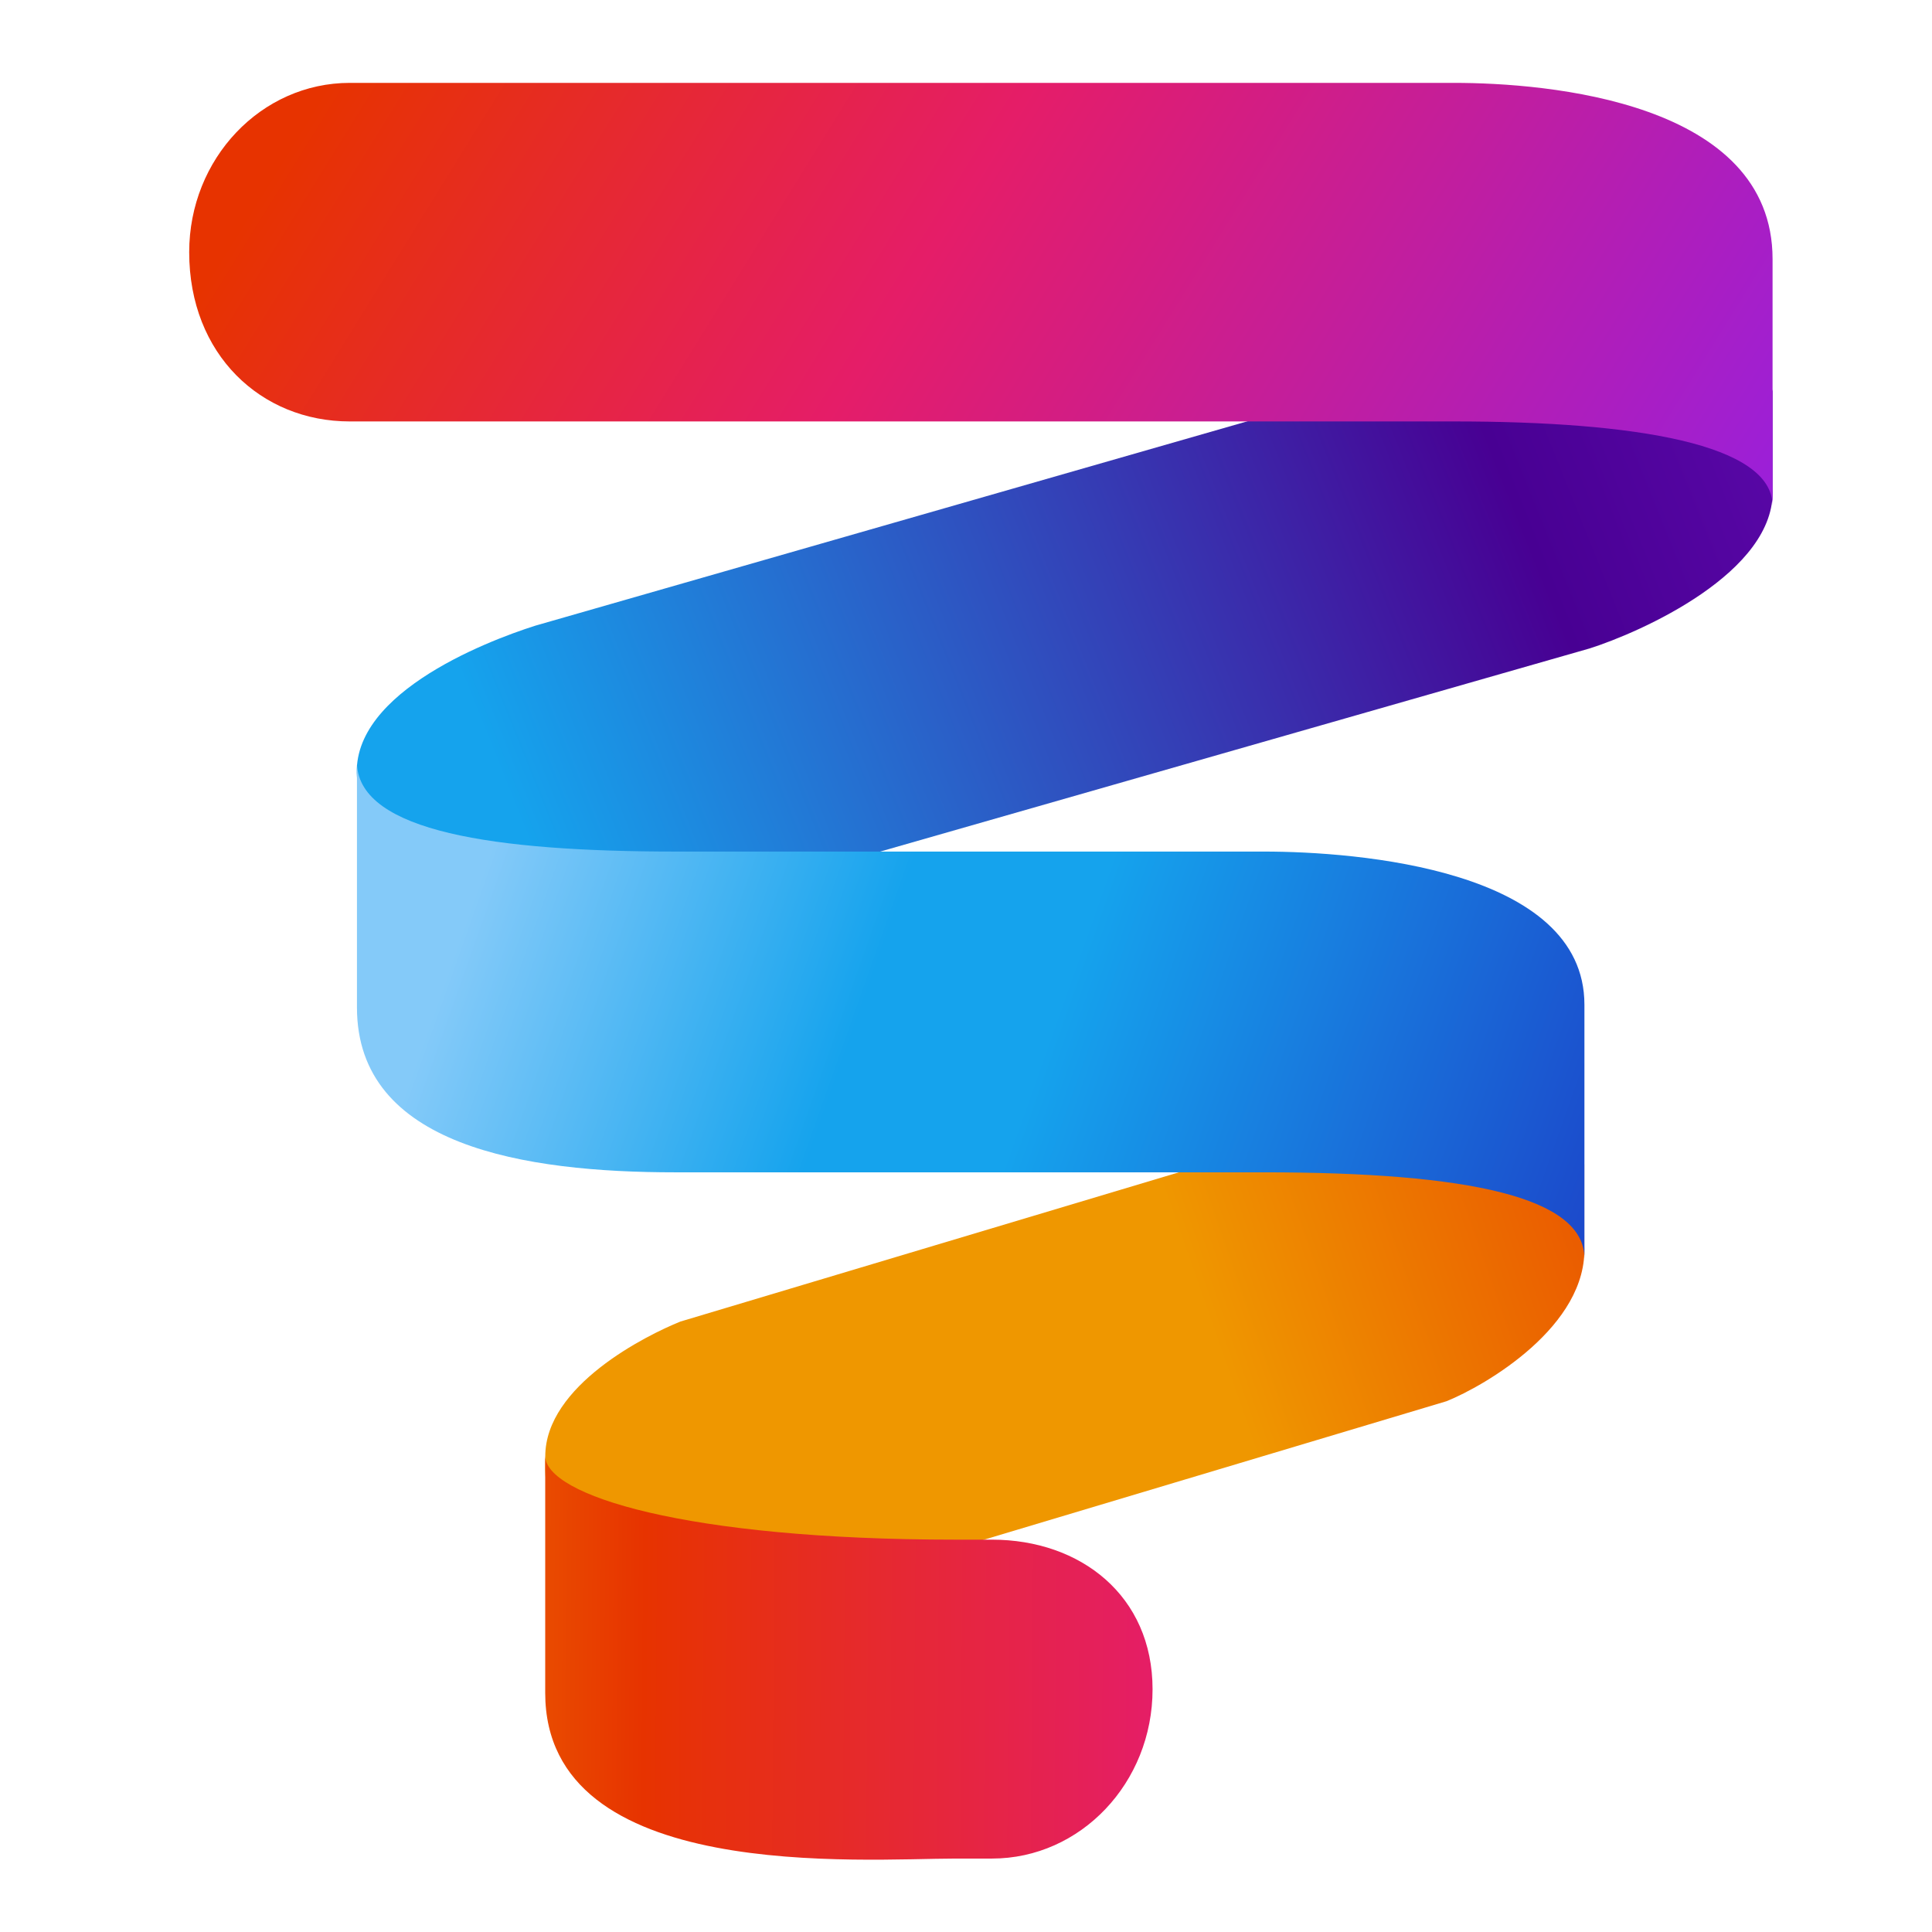
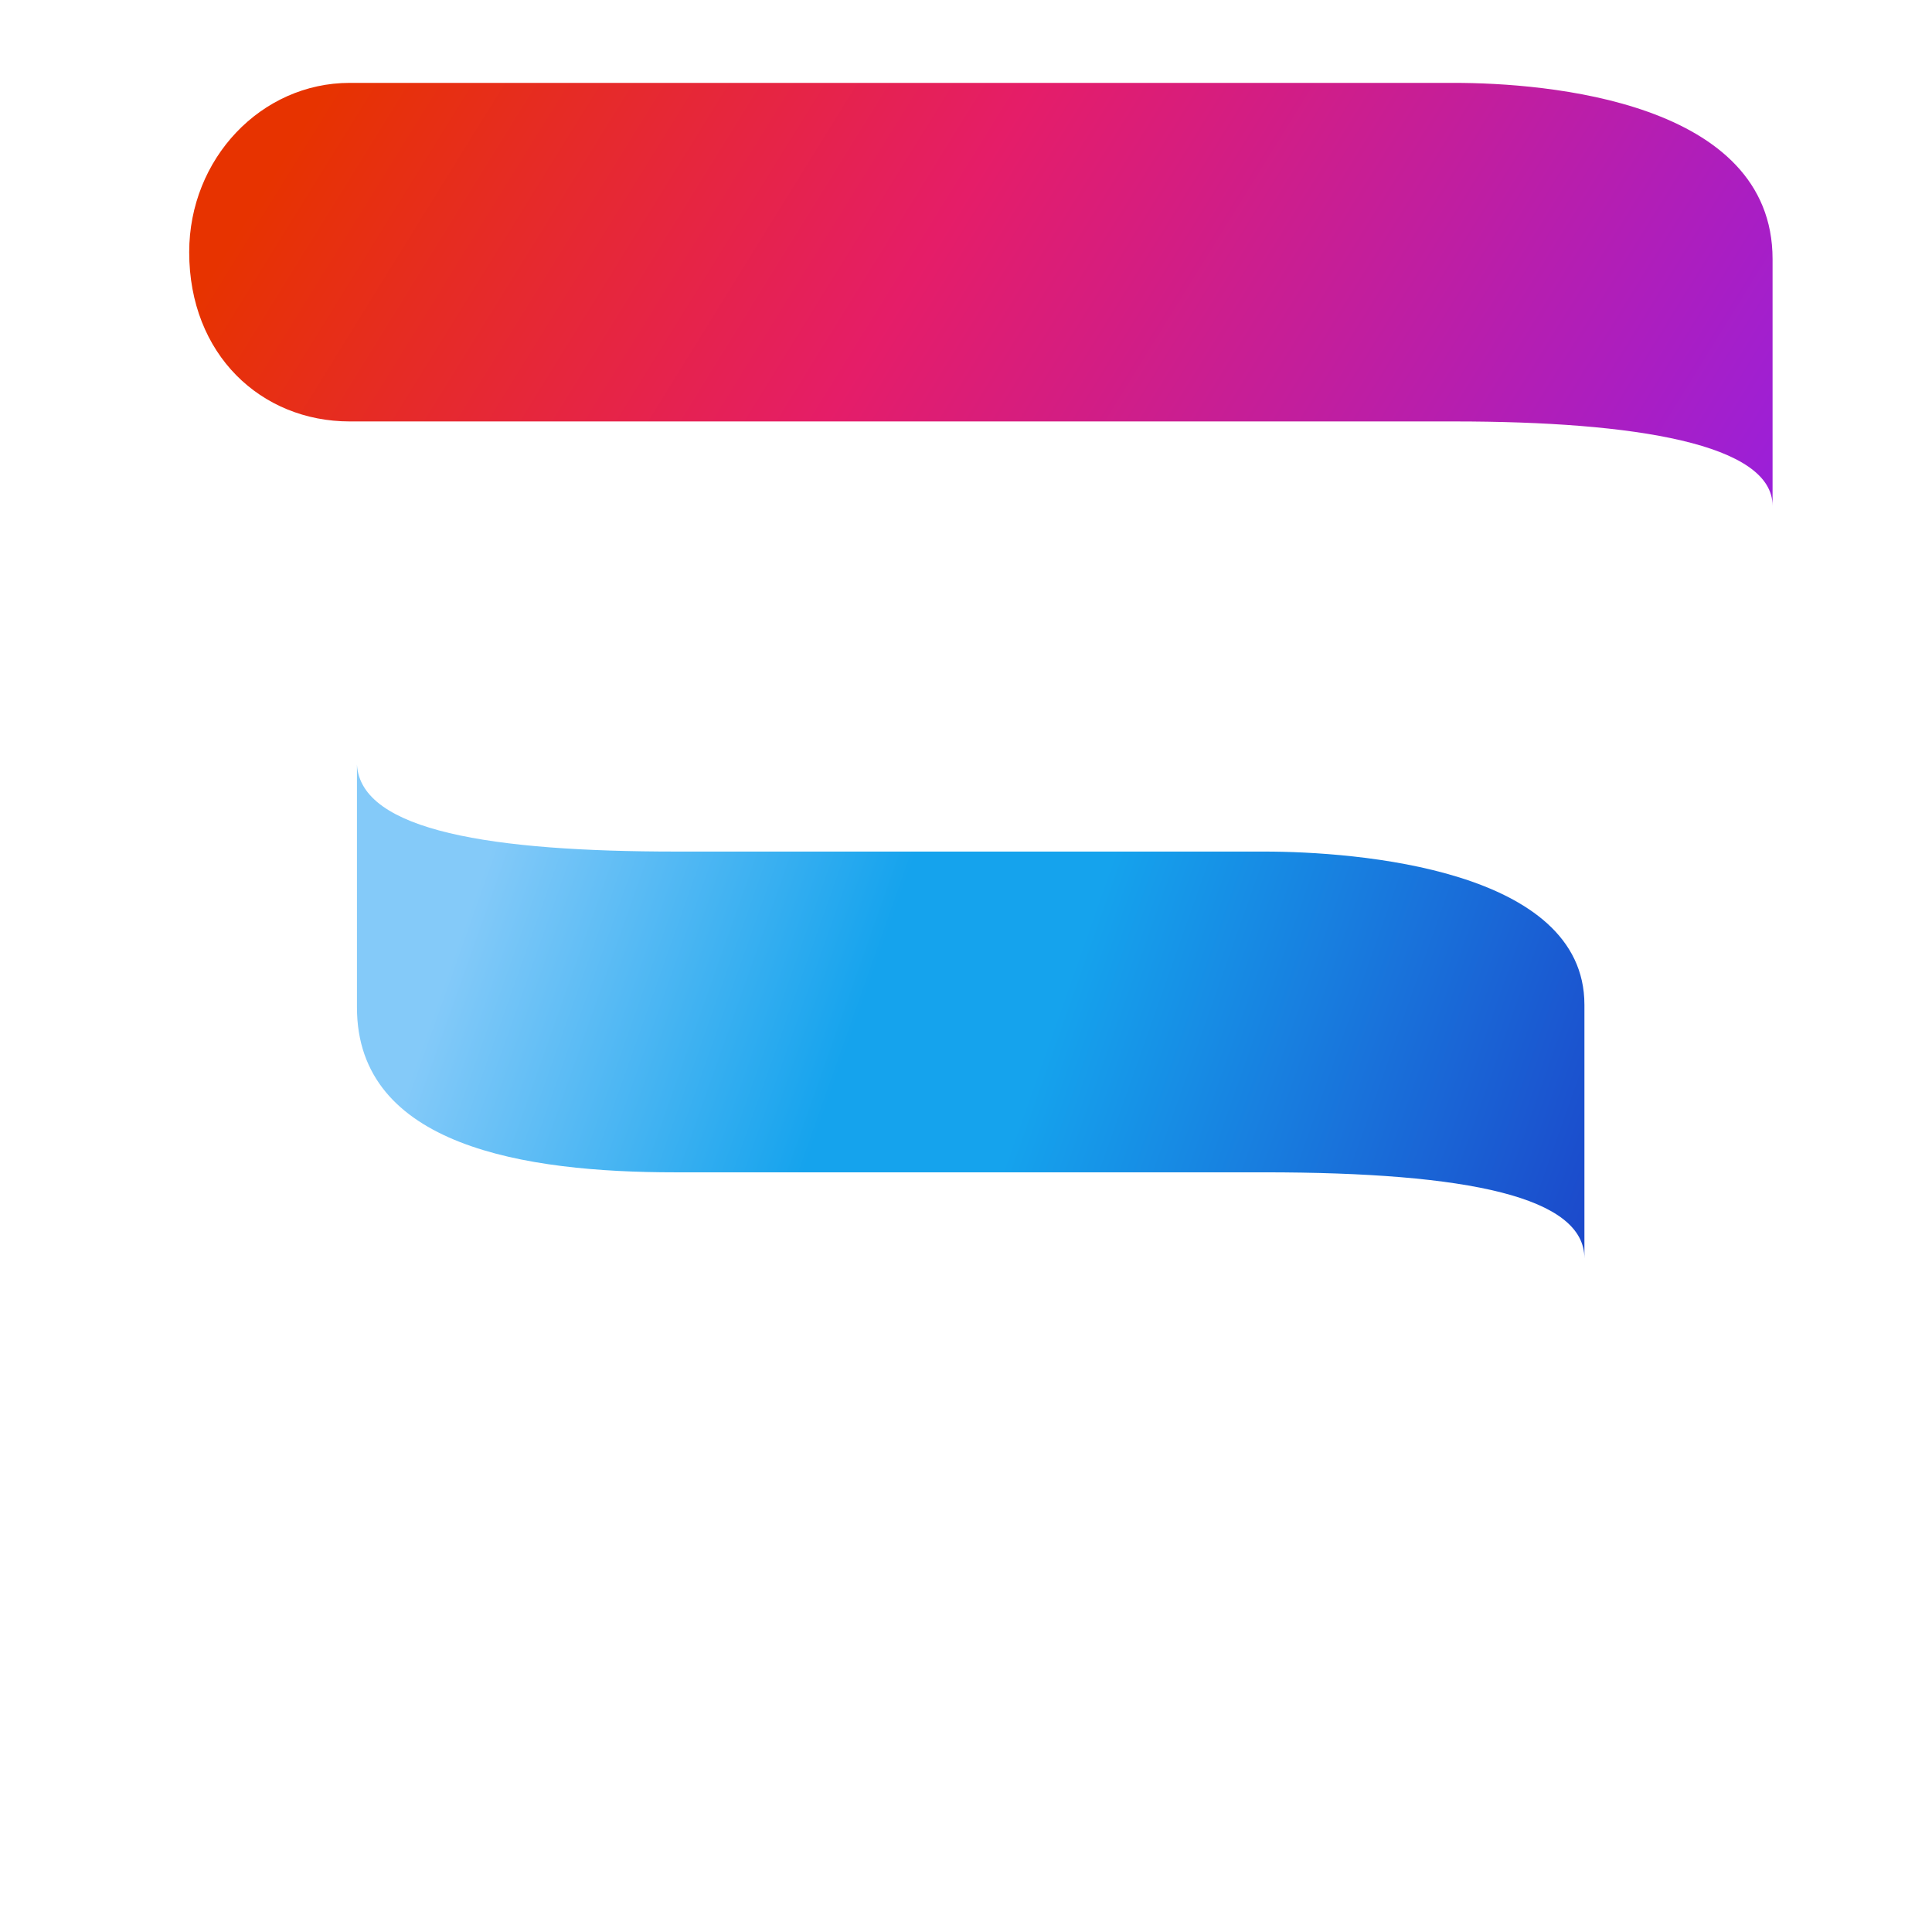
<svg xmlns="http://www.w3.org/2000/svg" width="96" height="96" fill="none">
-   <path d="M27.147 73.677c-.08-.475-.053-.828-.053-1.31 0-3.523 5.032-6.021 6.71-6.698L72.812 53.99c1.905-.768 5.282.964 5.91 3.868v4.036c.192 3.996-4.938 6.964-6.843 7.731L32.983 81.27c-1.905.767-5.206-.061-5.835-2.965v-4.627Z" fill="url(#a)" />
-   <path d="M17.79 39.012c-.802-4.386 6.313-7.13 8.805-7.921l53.881-15.465c2.492-.792 6.829.916 7.602 3.814v4.843c.195 4.16-6.594 7.145-9.086 7.936L25.157 47.634c-2.492.792-6.618-1.077-7.391-3.975l.023-4.647Z" fill="url(#b)" />
-   <path d="M57.27 83.94c0 4.645-3.573 8.411-7.98 8.411h-1.794c-4.626 0-20.405 1.267-20.405-8.237V72.336c0 1.956 6.94 4.169 20.405 4.169h1.794c4.407 0 7.98 2.789 7.98 7.434Z" fill="url(#c)" />
  <path d="M9.401 12.53c0-4.646 3.573-8.412 7.98-8.412h54.864c4.626 0 15.833.925 15.833 8.758v12.26c0-3.065-6.775-4.195-15.833-4.195H17.381c-4.407 0-7.98-3.323-7.98-8.411Z" fill="url(#d)" />
  <path d="M62.801 42.314H33.599c-9.095 0-15.67-1.01-15.862-4.32V50.06c0 6.905 8.357 8.192 15.806 8.192h29.26c10.239 0 15.926 1.249 15.926 4.274V49.923c0-6.73-11.3-7.609-15.926-7.609Z" fill="url(#e)" />
  <defs>
    <linearGradient id="a" x1="34.585" y1="75.191" x2="124.605" y2="43.685" gradientUnits="userSpaceOnUse">
      <stop offset=".285" stop-color="#EF9700" />
      <stop offset=".62" stop-color="#E73300" />
      <stop offset="1" stop-color="#E51D68" />
    </linearGradient>
    <linearGradient id="b" x1="165.91" y1="-23.743" x2="22.957" y2="33.719" gradientUnits="userSpaceOnUse">
      <stop stop-color="#E51D68" />
      <stop offset=".29" stop-color="#911FE8" />
      <stop offset=".664" stop-color="#480093" />
      <stop offset="1" stop-color="#15A3ED" />
    </linearGradient>
    <linearGradient id="c" x1="-3.088" y1="71.562" x2="57.791" y2="72.035" gradientUnits="userSpaceOnUse">
      <stop stop-color="#F4BC26" />
      <stop offset=".234" stop-color="#EF9700" />
      <stop offset=".578" stop-color="#E73300" />
      <stop offset="1" stop-color="#E51D68" />
    </linearGradient>
    <linearGradient id="d" x1="21.113" y1="-3.589" x2="113.535" y2="53.651" gradientUnits="userSpaceOnUse">
      <stop stop-color="#E73300" />
      <stop offset=".274" stop-color="#E51D68" />
      <stop offset=".71" stop-color="#911FE8" />
      <stop offset="1" stop-color="#480093" />
    </linearGradient>
    <linearGradient id="e" x1="114.793" y1="58.038" x2="29.439" y2="27.896" gradientUnits="userSpaceOnUse">
      <stop stop-color="#480093" />
      <stop offset=".215" stop-color="#1F1FBB" />
      <stop offset=".677" stop-color="#15A3ED" />
      <stop offset=".779" stop-color="#15A3ED" />
      <stop offset="1" stop-color="#84CAF9" />
    </linearGradient>
  </defs>
</svg>